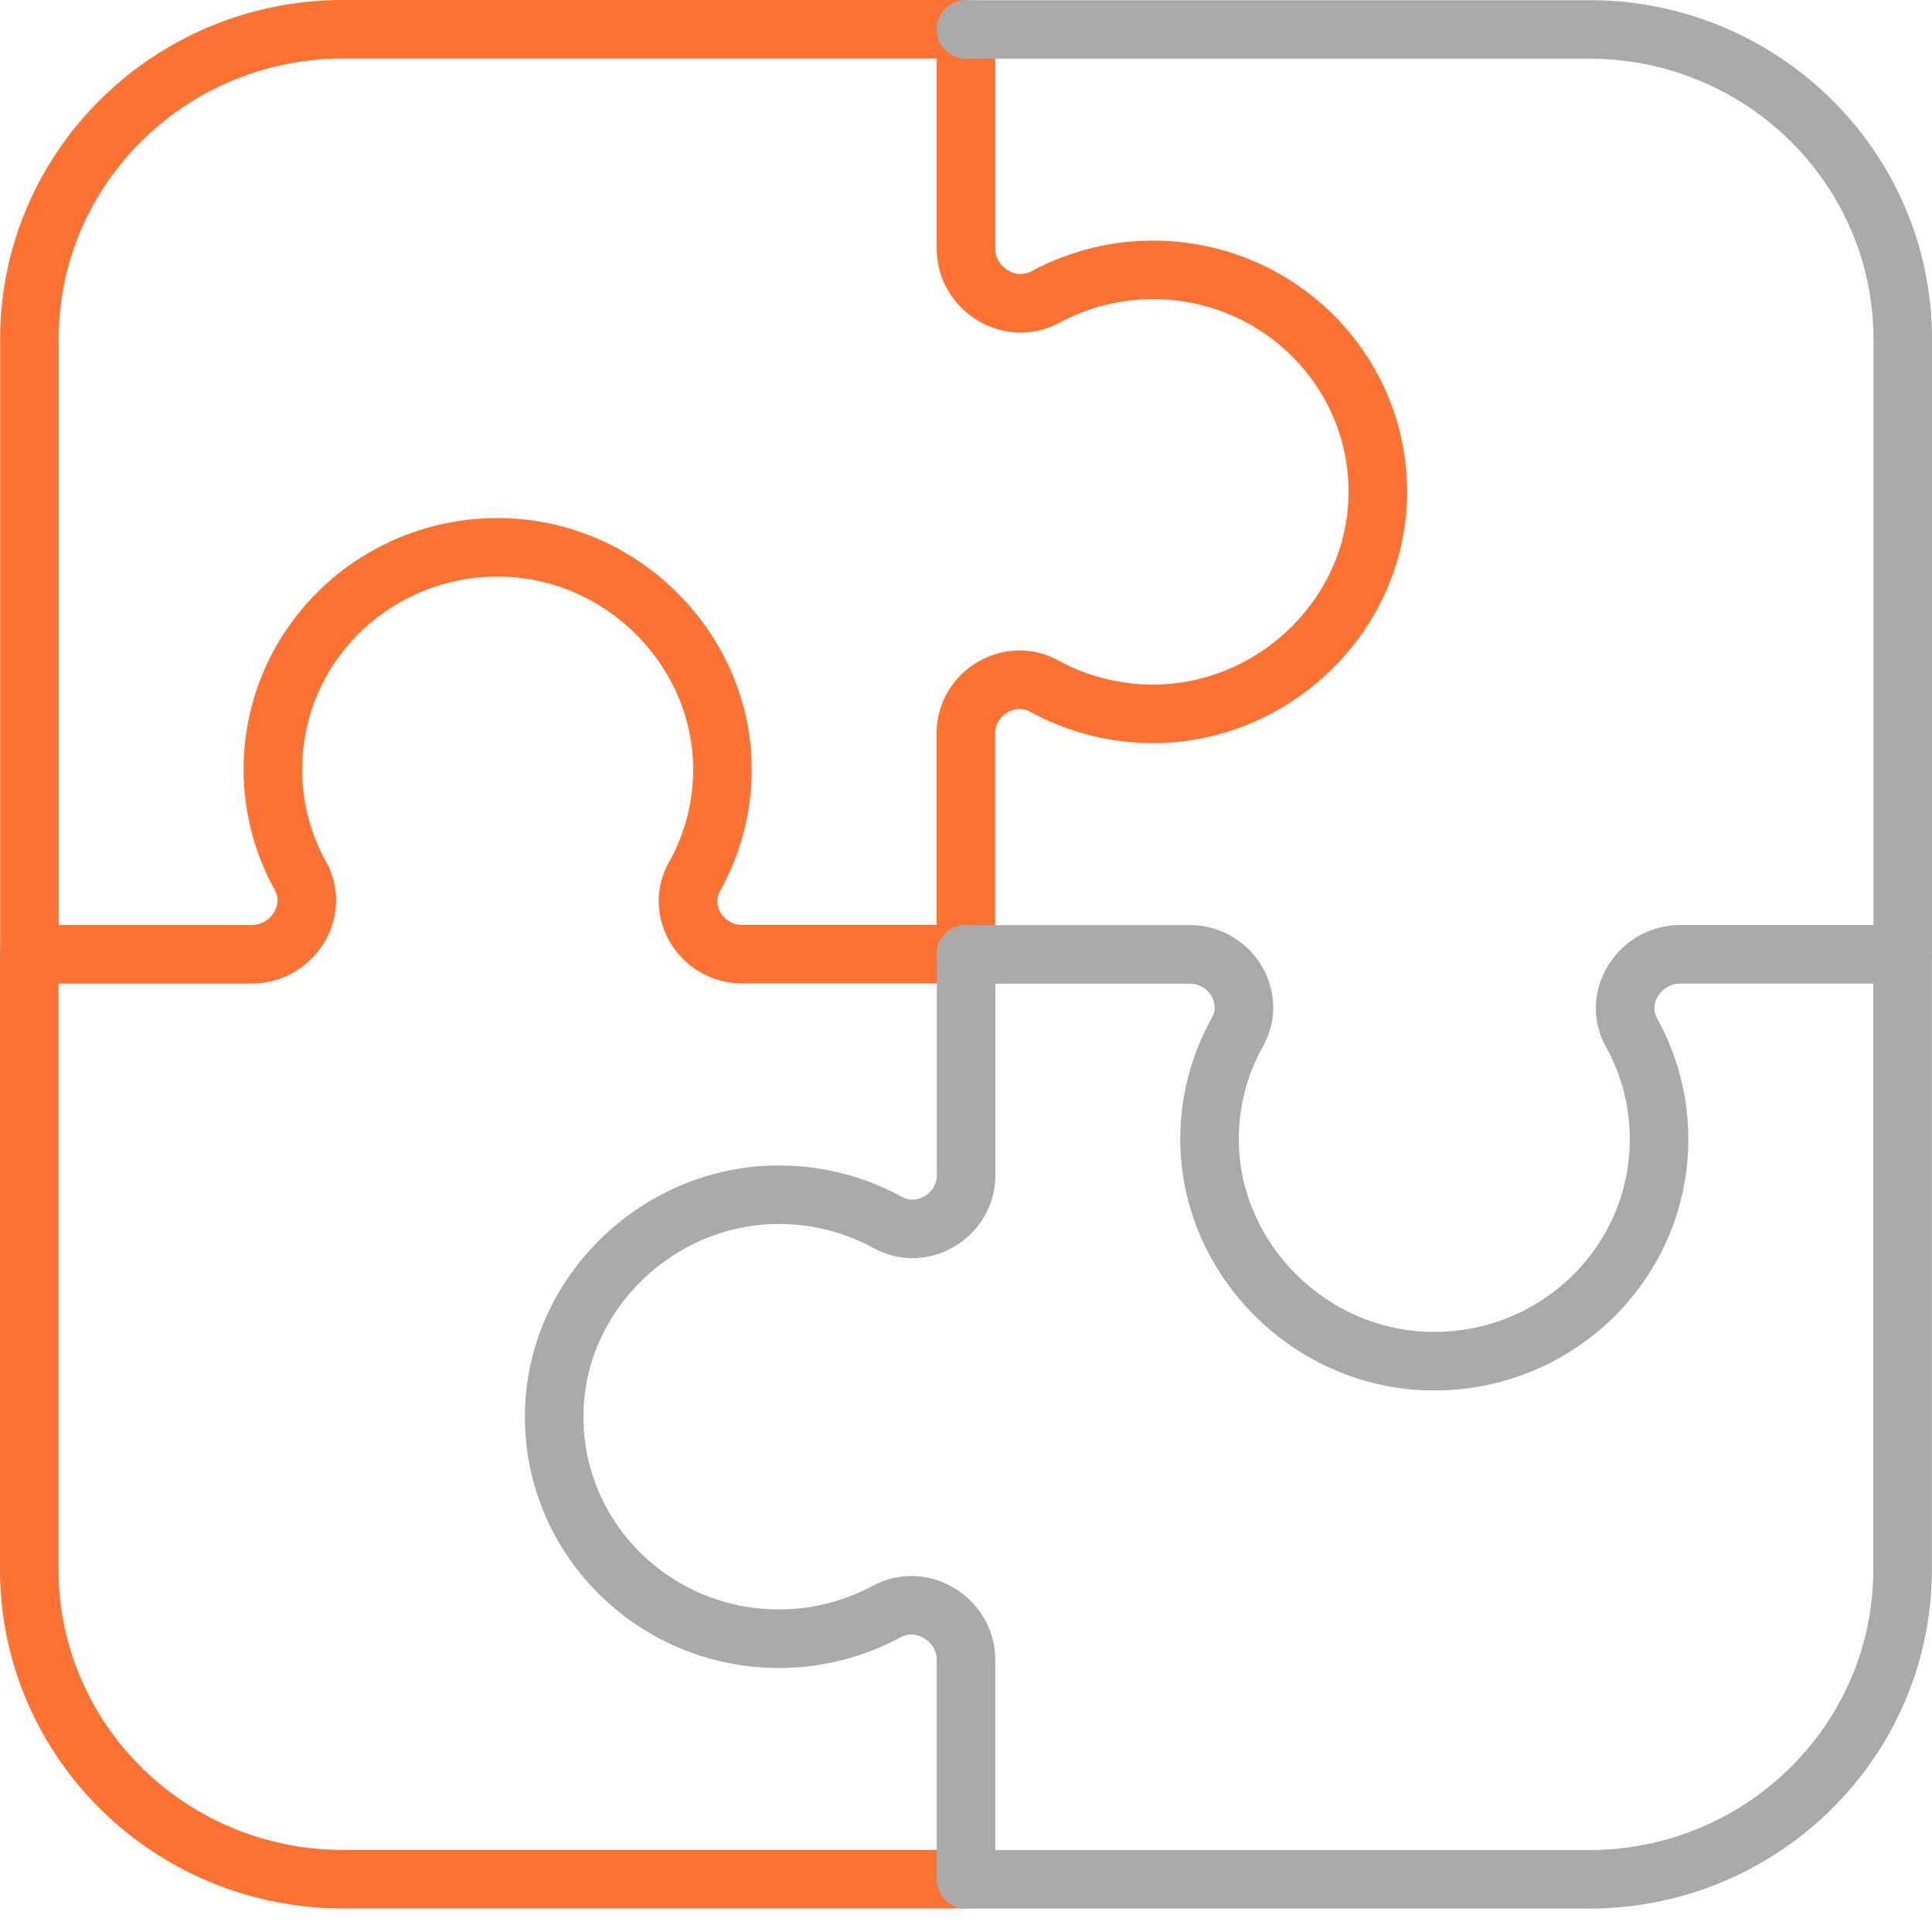
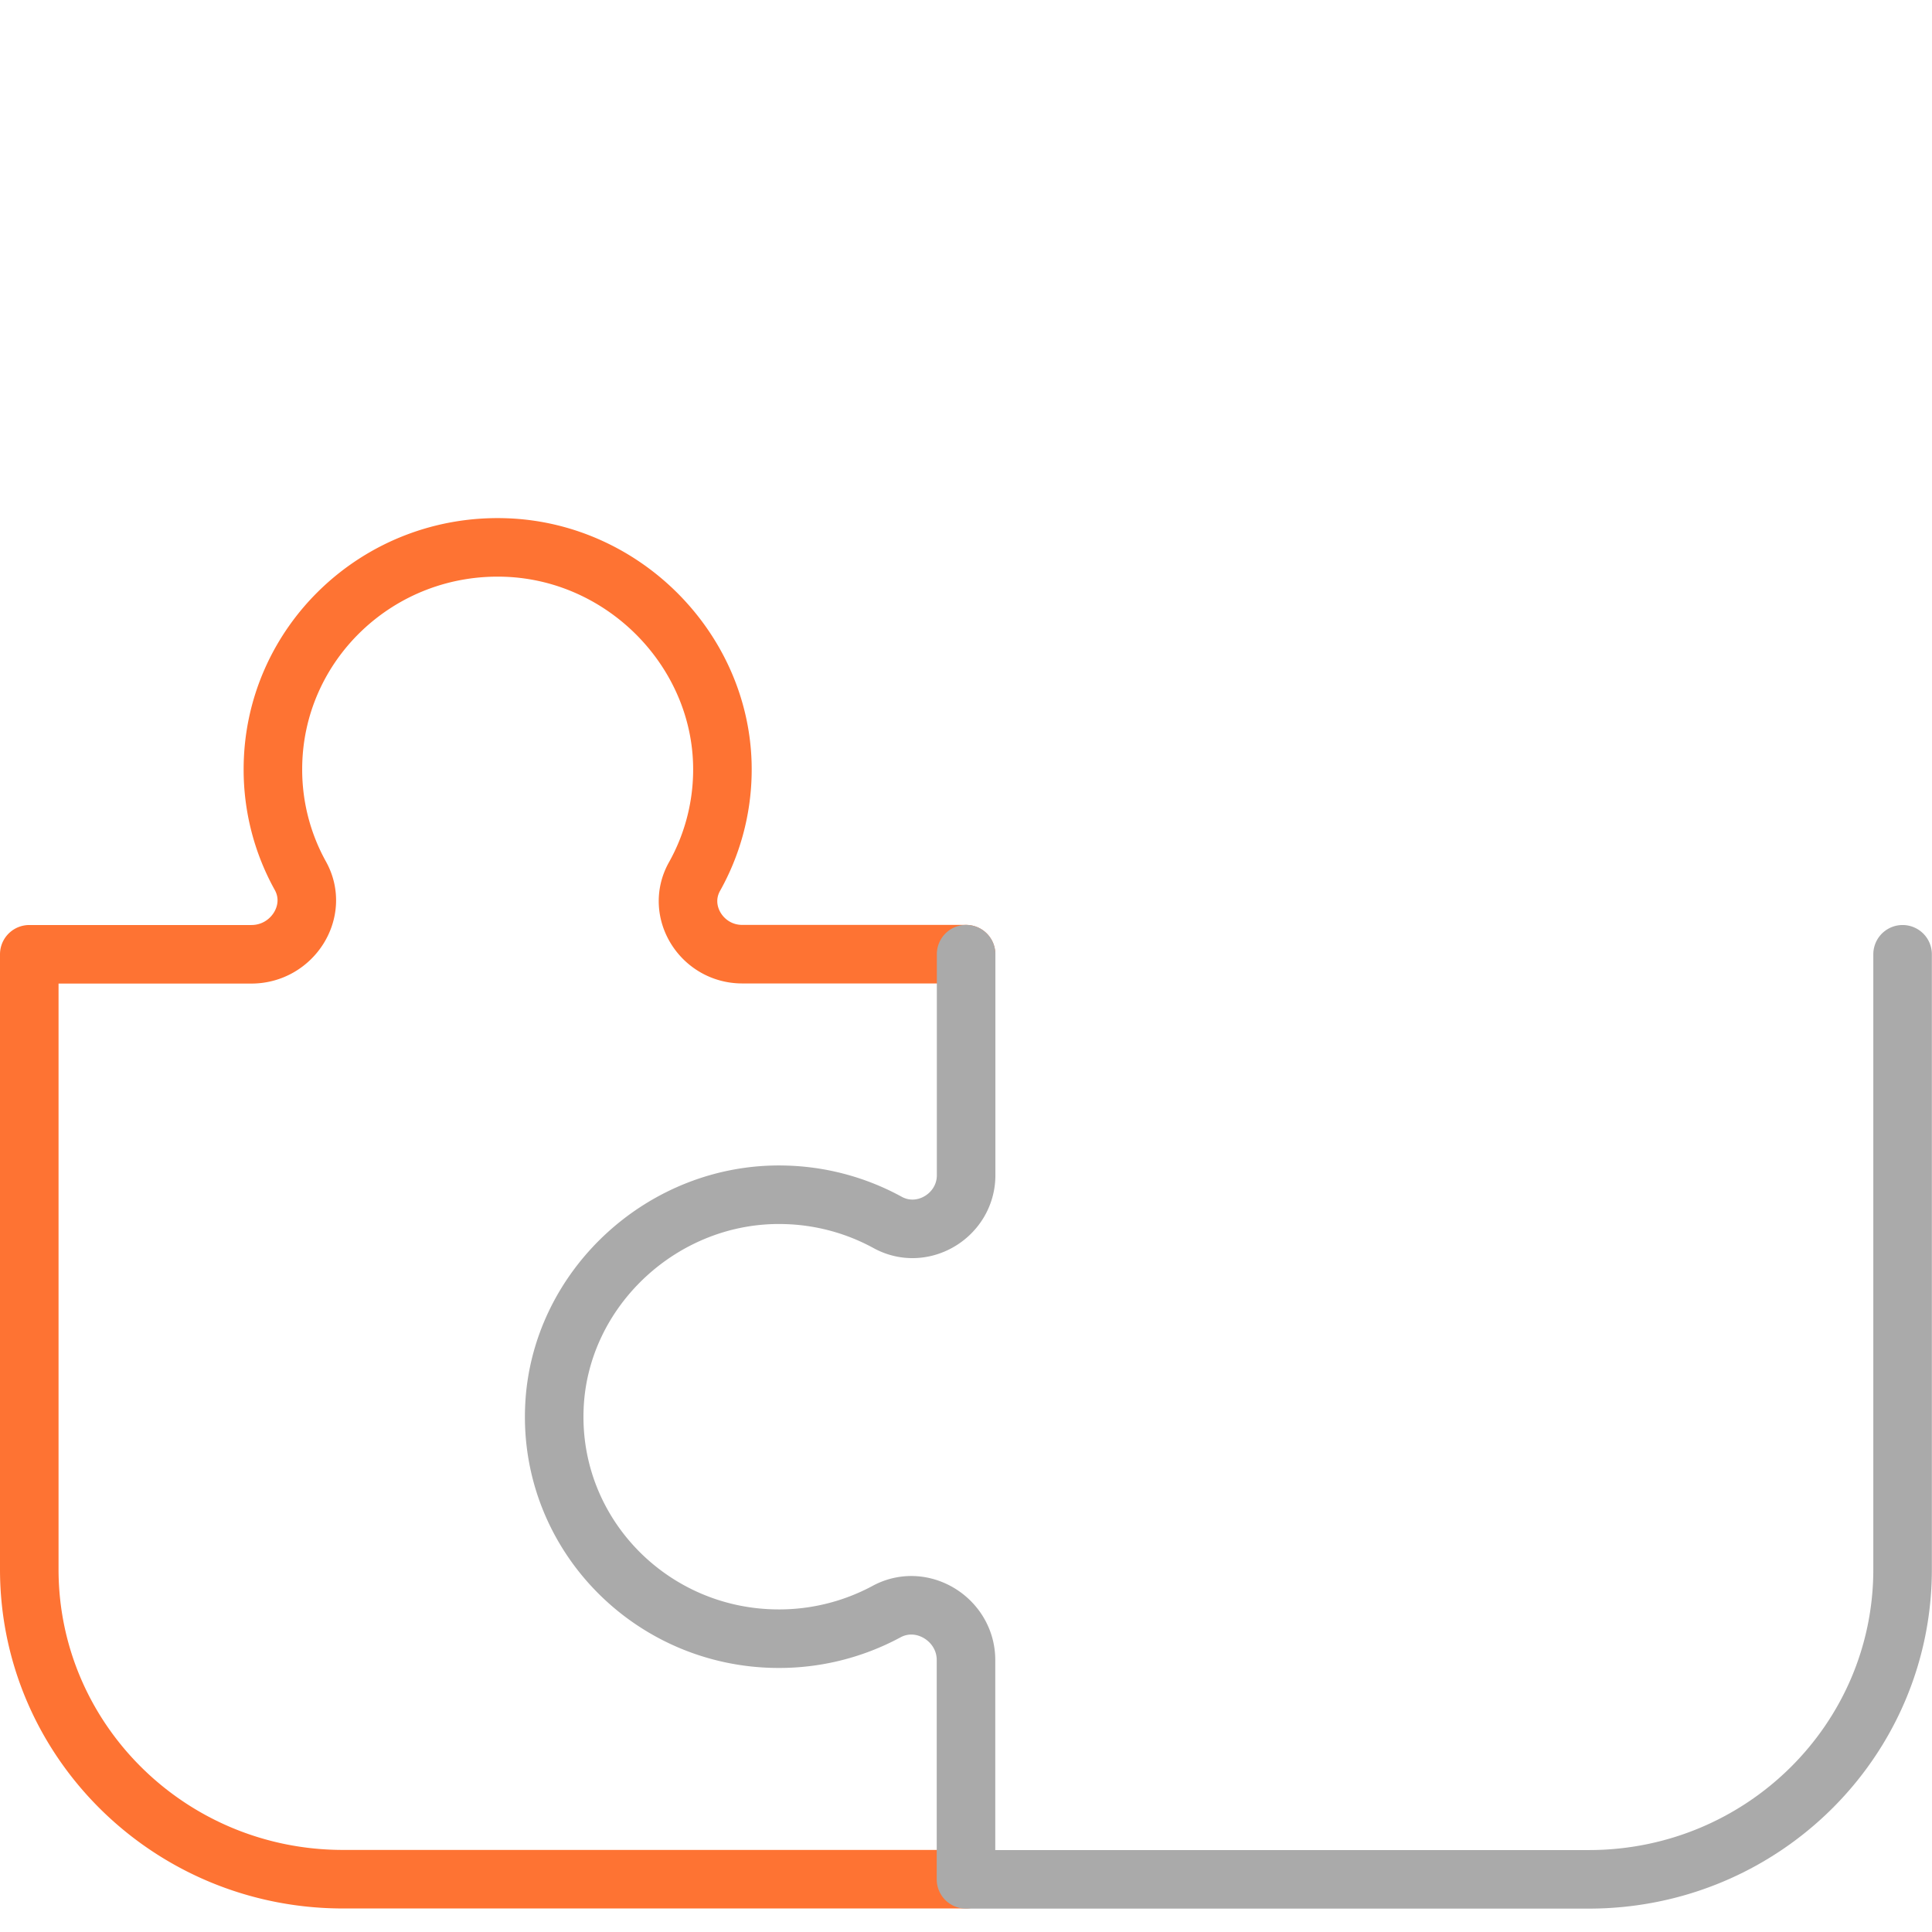
<svg xmlns="http://www.w3.org/2000/svg" width="66" height="66" fill="none">
-   <path d="M1.005 32.6V11.586C1.005 5.74 5.8 1 11.725 1H33v7.491c0 1.376 1.492 2.314 2.714 1.655a7.734 7.734 0 013.68-.925c4.34 0 7.84 3.56 7.668 7.881-.158 4.08-3.717 7.38-7.849 7.282a7.711 7.711 0 01-3.536-.943c-1.204-.66-2.681.25-2.681 1.612v7.552" stroke="#FE7333" stroke-width="2" stroke-linecap="round" stroke-linejoin="round" />
  <path d="M33 64.196H11.716C5.8 64.196 1 59.46 1 53.61V32.6h7.589c1.394 0 2.342-1.473 1.673-2.681a7.463 7.463 0 01-.939-3.639c0-4.29 3.606-7.742 7.979-7.575 4.131.158 7.473 3.672 7.375 7.752a7.476 7.476 0 01-.953 3.49c-.664 1.19.256 2.649 1.631 2.649H33" stroke="#FE7333" stroke-width="2" stroke-linecap="round" stroke-linejoin="round" />
  <path d="M64.995 32.6v21.014c0 5.847-4.796 10.587-10.72 10.587H33v-7.492c0-1.375-1.492-2.314-2.714-1.654a7.734 7.734 0 01-3.68.925c-4.341 0-7.84-3.56-7.668-7.882.158-4.08 3.717-7.38 7.849-7.282a7.711 7.711 0 013.536.944c1.204.66 2.681-.251 2.681-1.613v-7.551" stroke="#AAA" stroke-width="2" stroke-linecap="round" stroke-linejoin="round" />
-   <path d="M33 1.005h21.284C60.2 1.005 65 5.74 65 11.59V32.6h-7.59c-1.394 0-2.342 1.472-1.673 2.68.6 1.079.939 2.32.939 3.64 0 4.289-3.606 7.741-7.98 7.574-4.13-.158-7.472-3.671-7.374-7.751a7.475 7.475 0 01.953-3.49c.664-1.19-.256-2.649-1.632-2.649H33" stroke="#AAA" stroke-width="2" stroke-linecap="round" stroke-linejoin="round" />
</svg>